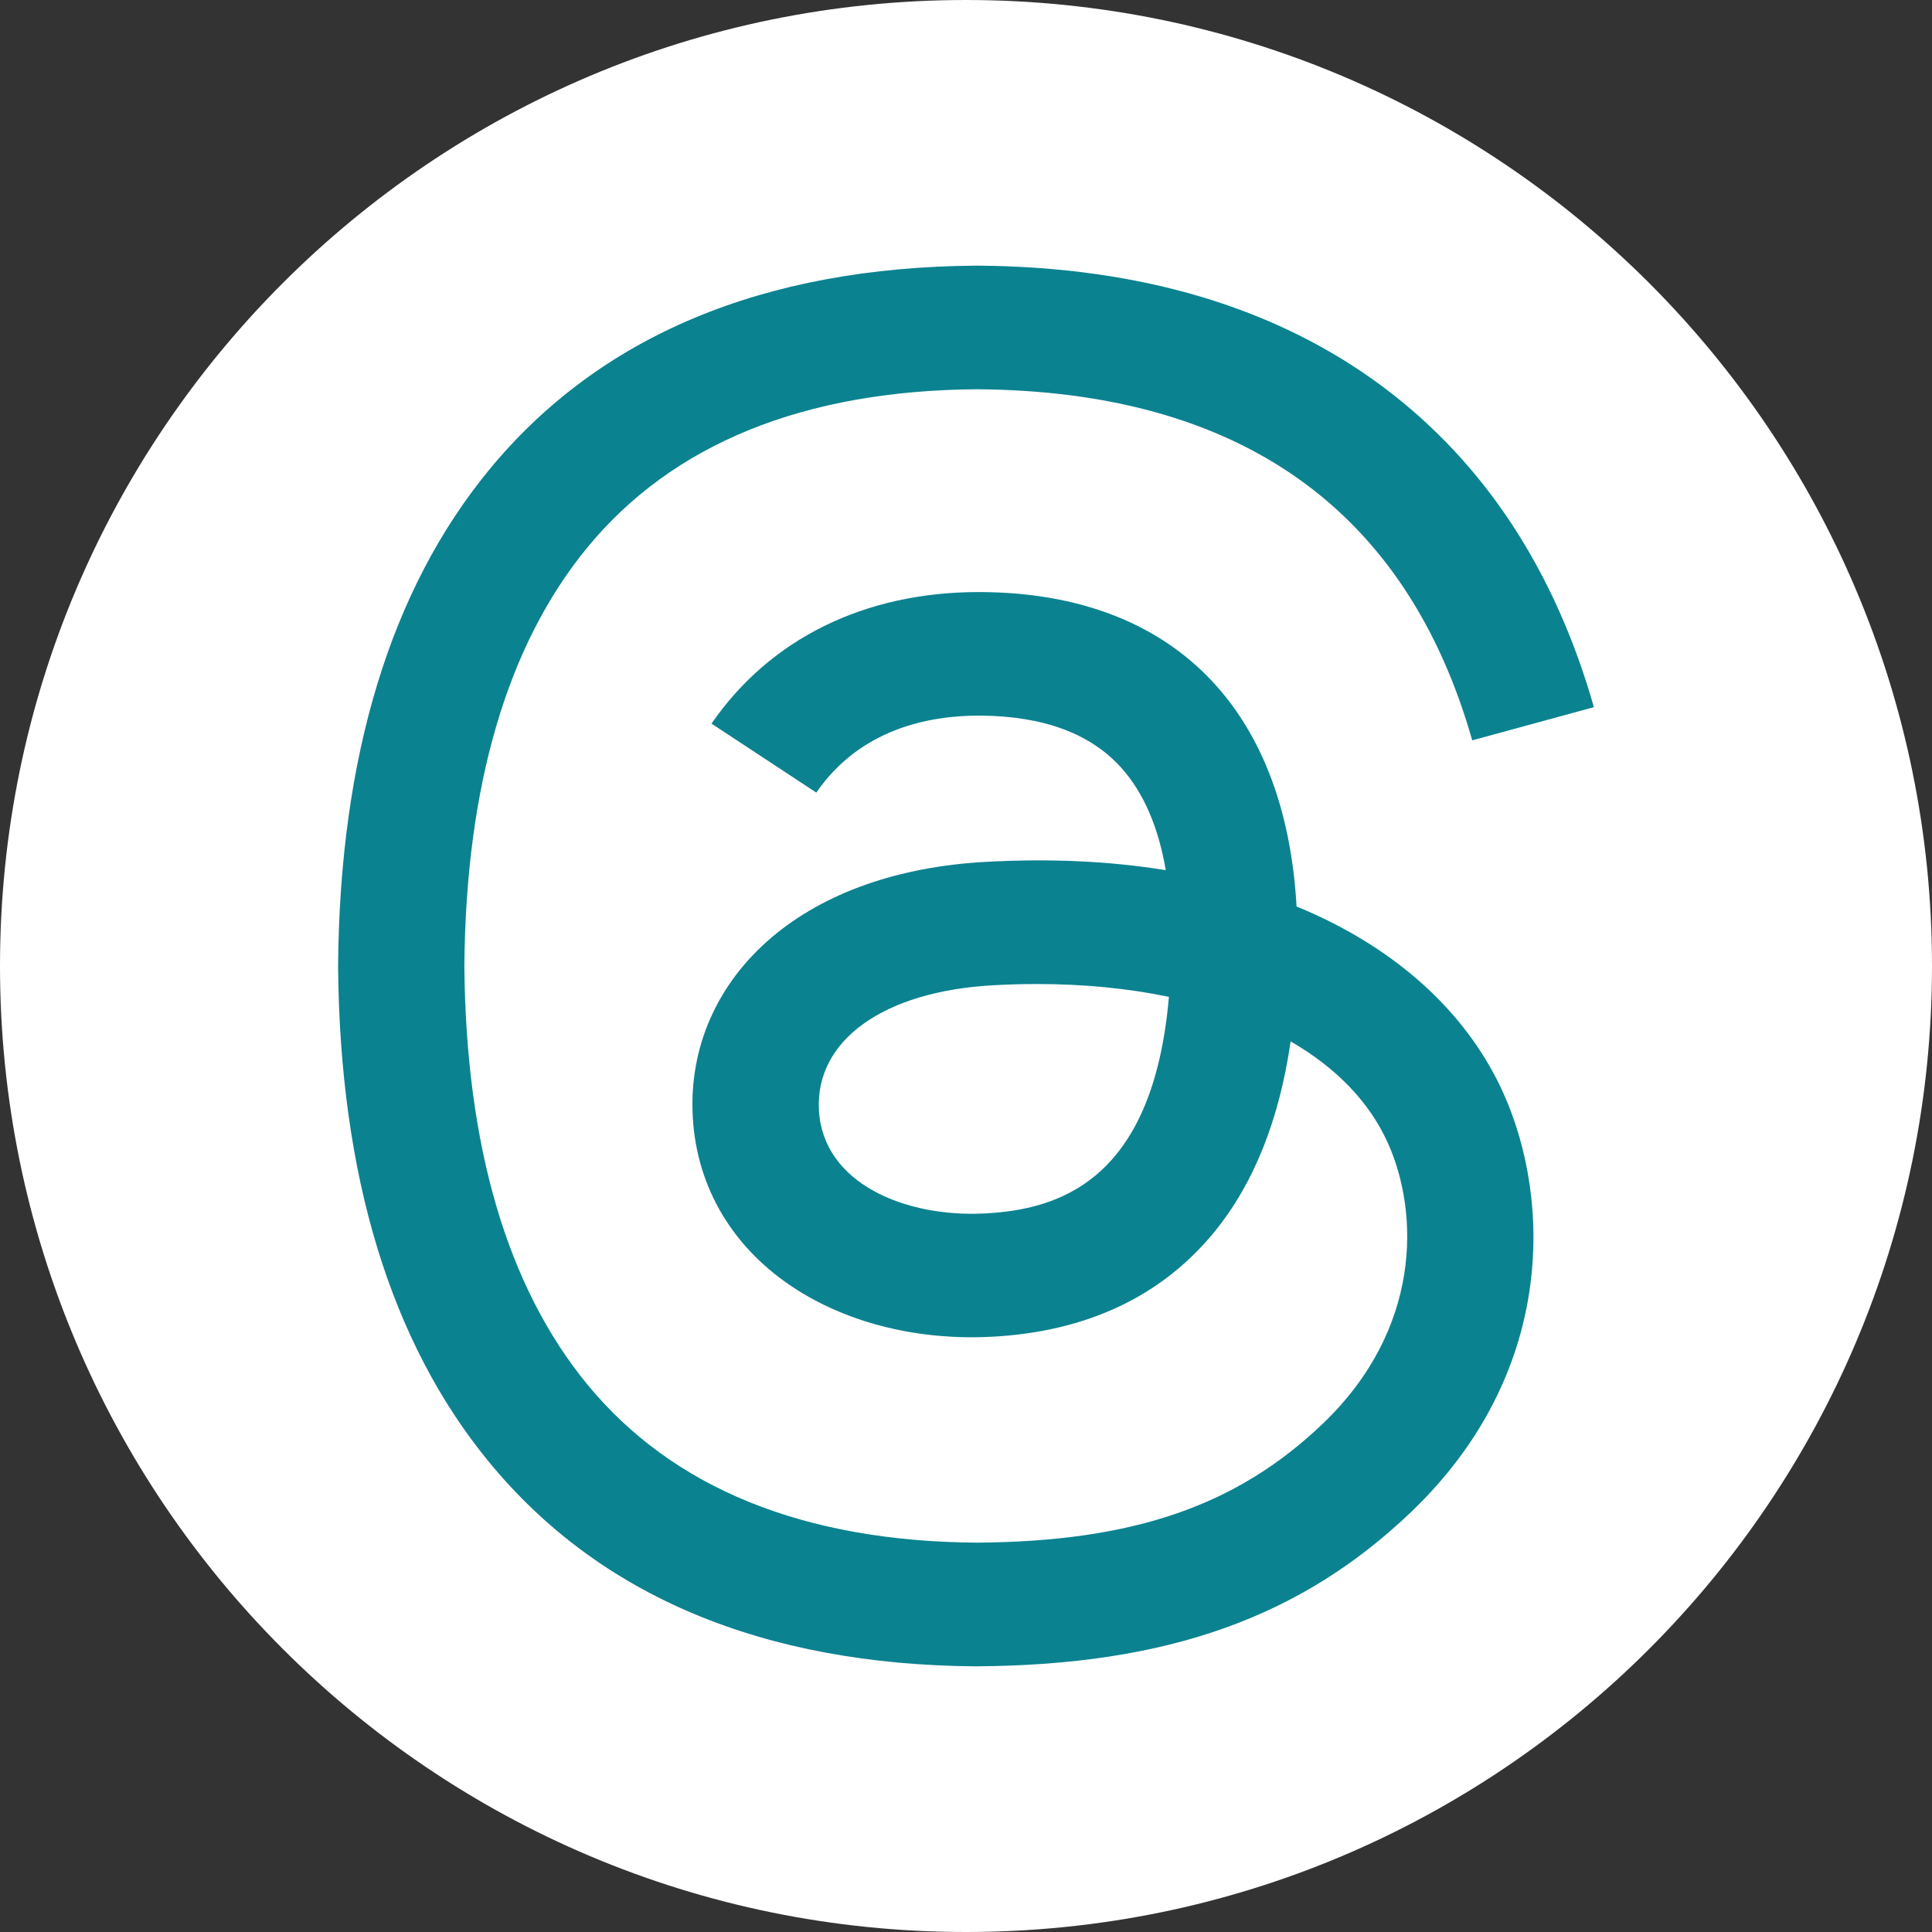
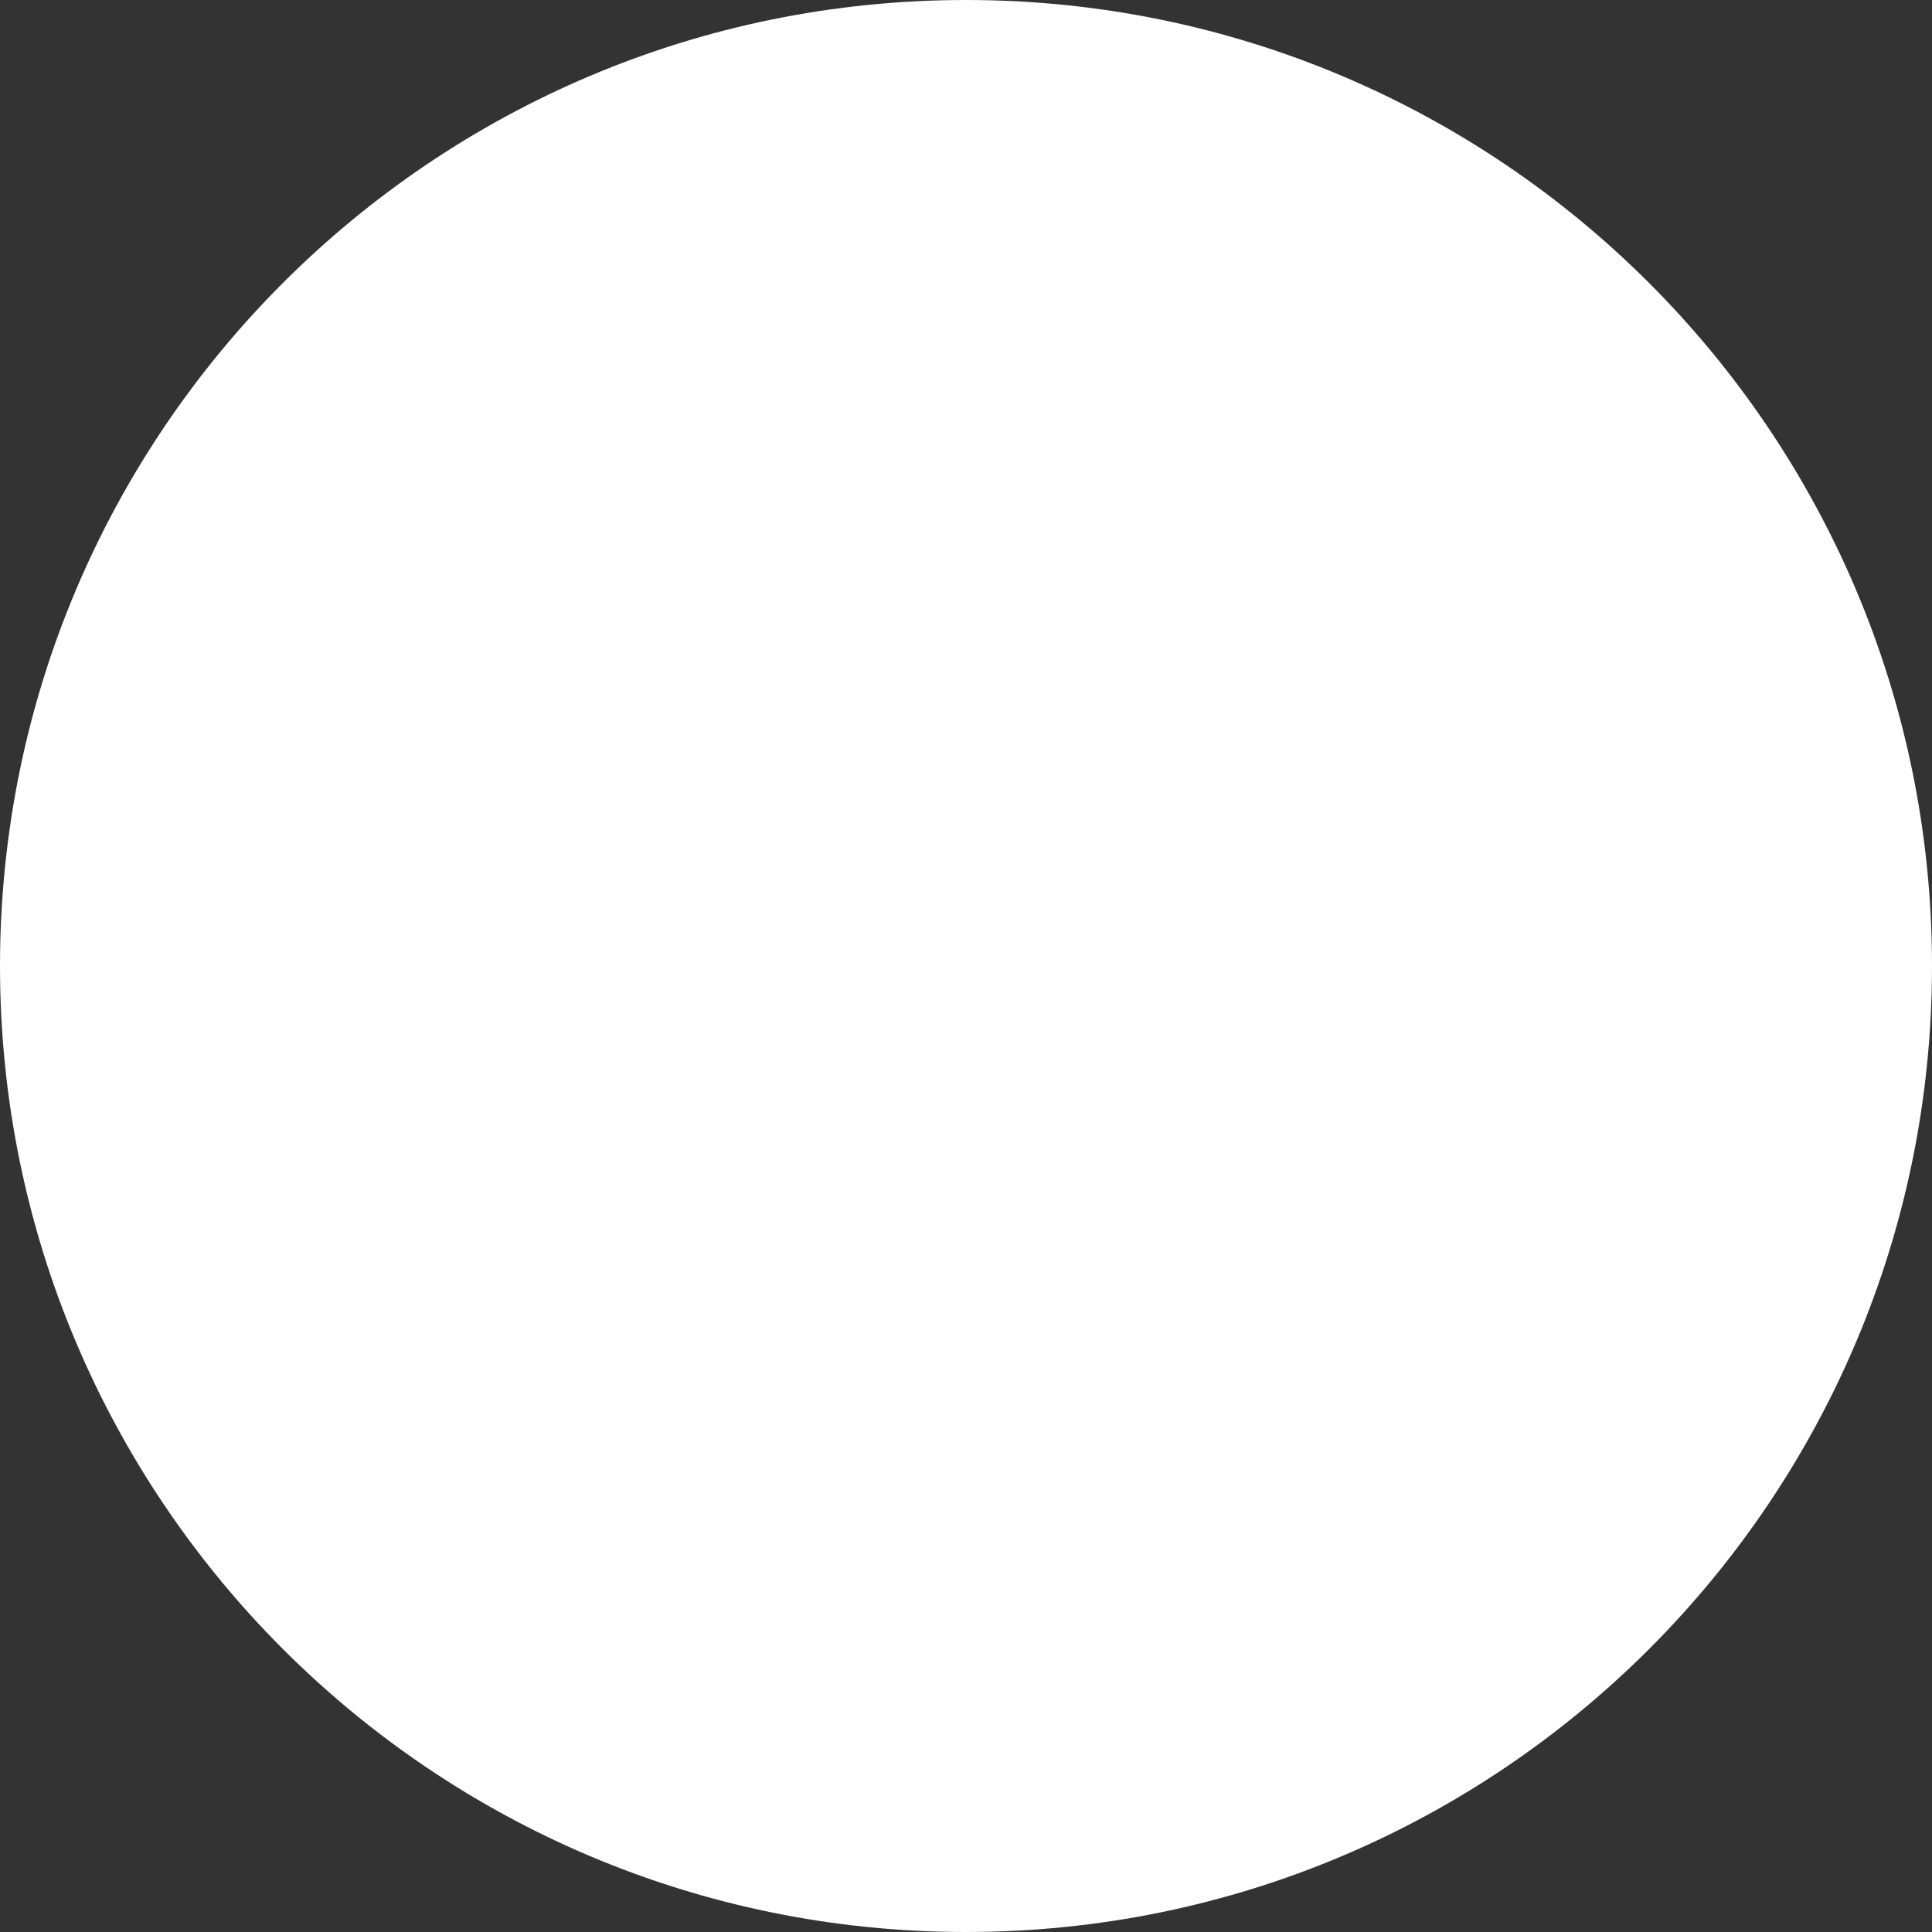
<svg xmlns="http://www.w3.org/2000/svg" width="40" height="40" viewBox="0 0 40 40" fill="none">
  <rect x="0" y="0" width="40" height="40" fill="#333333" stroke="none" />
-   <path d="M20 0C31.046 0 40 8.954 40 20C40 31.046 31.046 40 20 40C8.954 40 0 31.046 0 20C0 8.954 8.954 0 20 0Z" fill="white" />
-   <path d="M20.237 5.5C23.627 5.522 26.462 6.376 28.666 8.034C30.737 9.594 32.195 11.816 33 14.641L30.481 15.328C29.119 10.544 25.669 8.097 20.229 8.059C16.636 8.084 13.921 9.19 12.154 11.343C10.5 13.359 9.645 16.272 9.614 19.999C9.646 23.728 10.501 26.64 12.154 28.656C13.921 30.81 16.636 31.915 20.229 31.939C23.466 31.916 25.61 31.178 27.393 29.47C29.427 27.52 29.389 25.128 28.738 23.673C28.355 22.815 27.659 22.102 26.721 21.561C26.485 23.192 25.954 24.516 25.135 25.514C24.042 26.845 22.492 27.573 20.531 27.676C19.047 27.754 17.616 27.411 16.506 26.708C15.193 25.877 14.425 24.605 14.343 23.126C14.263 21.688 14.846 20.365 15.983 19.402C17.071 18.482 18.601 17.943 20.407 17.844C21.739 17.771 22.984 17.828 24.136 18.016C23.983 17.119 23.674 16.407 23.213 15.894C22.579 15.187 21.598 14.825 20.299 14.816H20.263C19.22 14.816 17.804 15.097 16.901 16.41L14.731 14.982C15.94 13.225 17.902 12.258 20.262 12.258H20.315C24.261 12.282 26.61 14.643 26.844 18.768C26.978 18.823 27.109 18.88 27.239 18.939C29.08 19.787 30.426 21.069 31.133 22.648C32.117 24.85 32.208 28.438 29.221 31.299C26.939 33.486 24.168 34.473 20.237 34.499H20.229L20.23 34.5H20.221C15.799 34.471 12.4 33.044 10.116 30.259C8.083 27.78 7.035 24.332 7 20.011V19.989C7.035 15.667 8.083 12.22 10.116 9.741C12.399 6.956 15.799 5.529 20.22 5.5H20.237ZM21.468 20.373C21.169 20.373 20.865 20.382 20.556 20.399C18.288 20.525 16.875 21.541 16.955 22.988C17.04 24.505 18.749 25.21 20.392 25.123C21.904 25.044 23.871 24.467 24.201 20.639C23.367 20.465 22.449 20.373 21.468 20.373Z" fill="#0B8290" />
+   <path d="M20 0C31.046 0 40 8.954 40 20C40 31.046 31.046 40 20 40C8.954 40 0 31.046 0 20C0 8.954 8.954 0 20 0" fill="white" />
</svg>